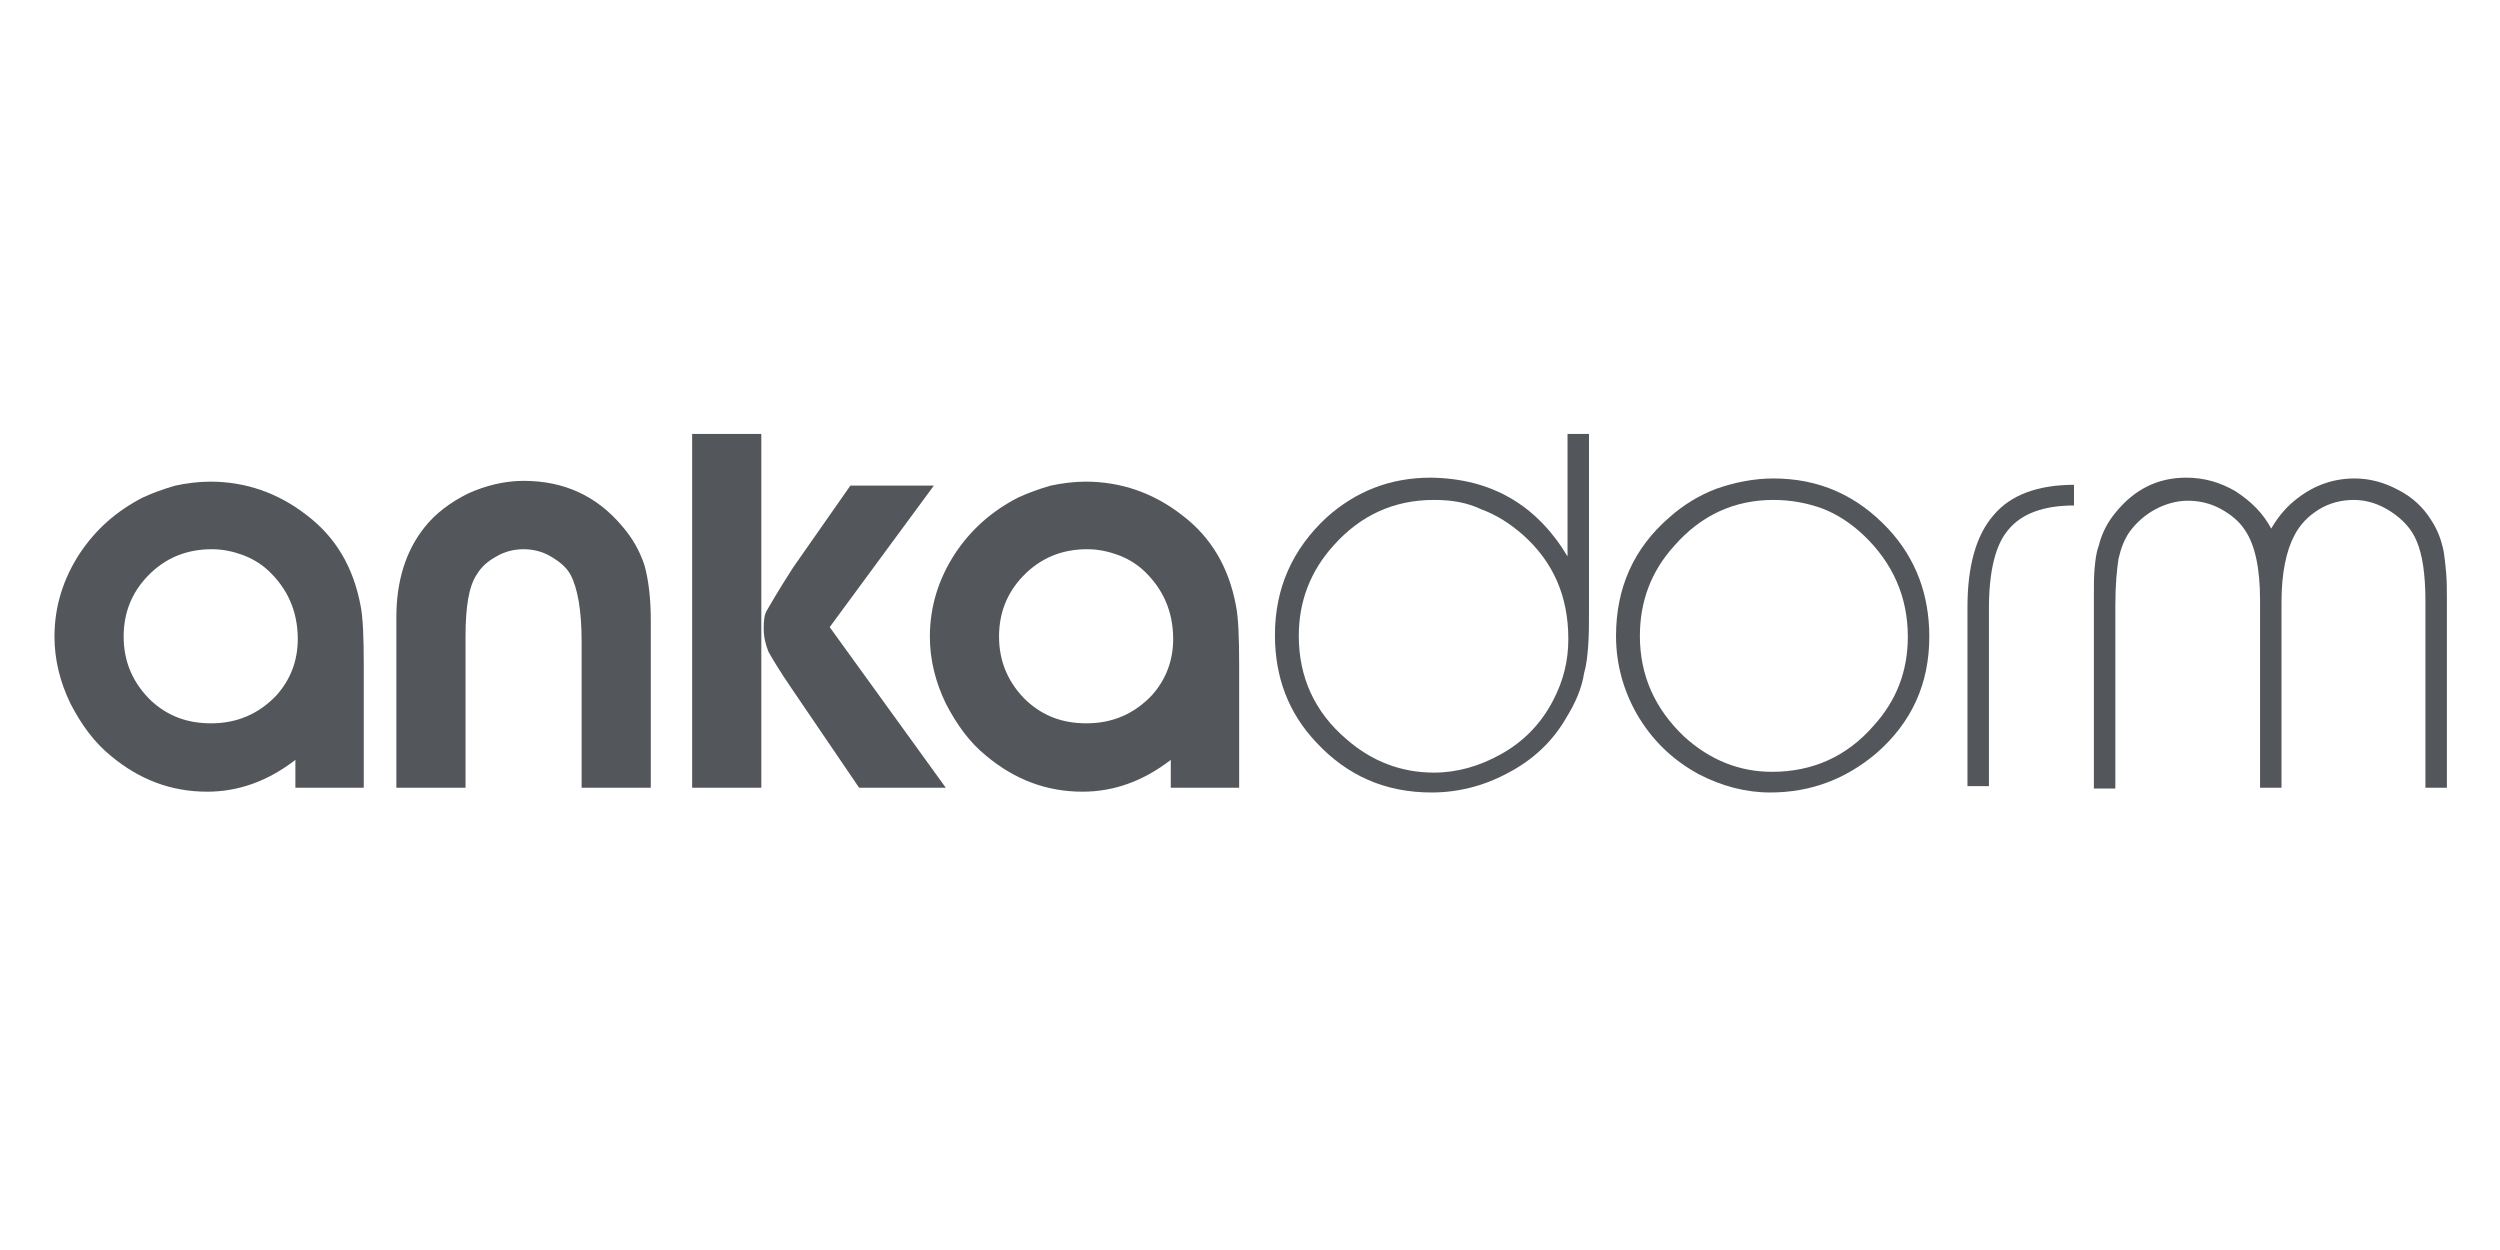
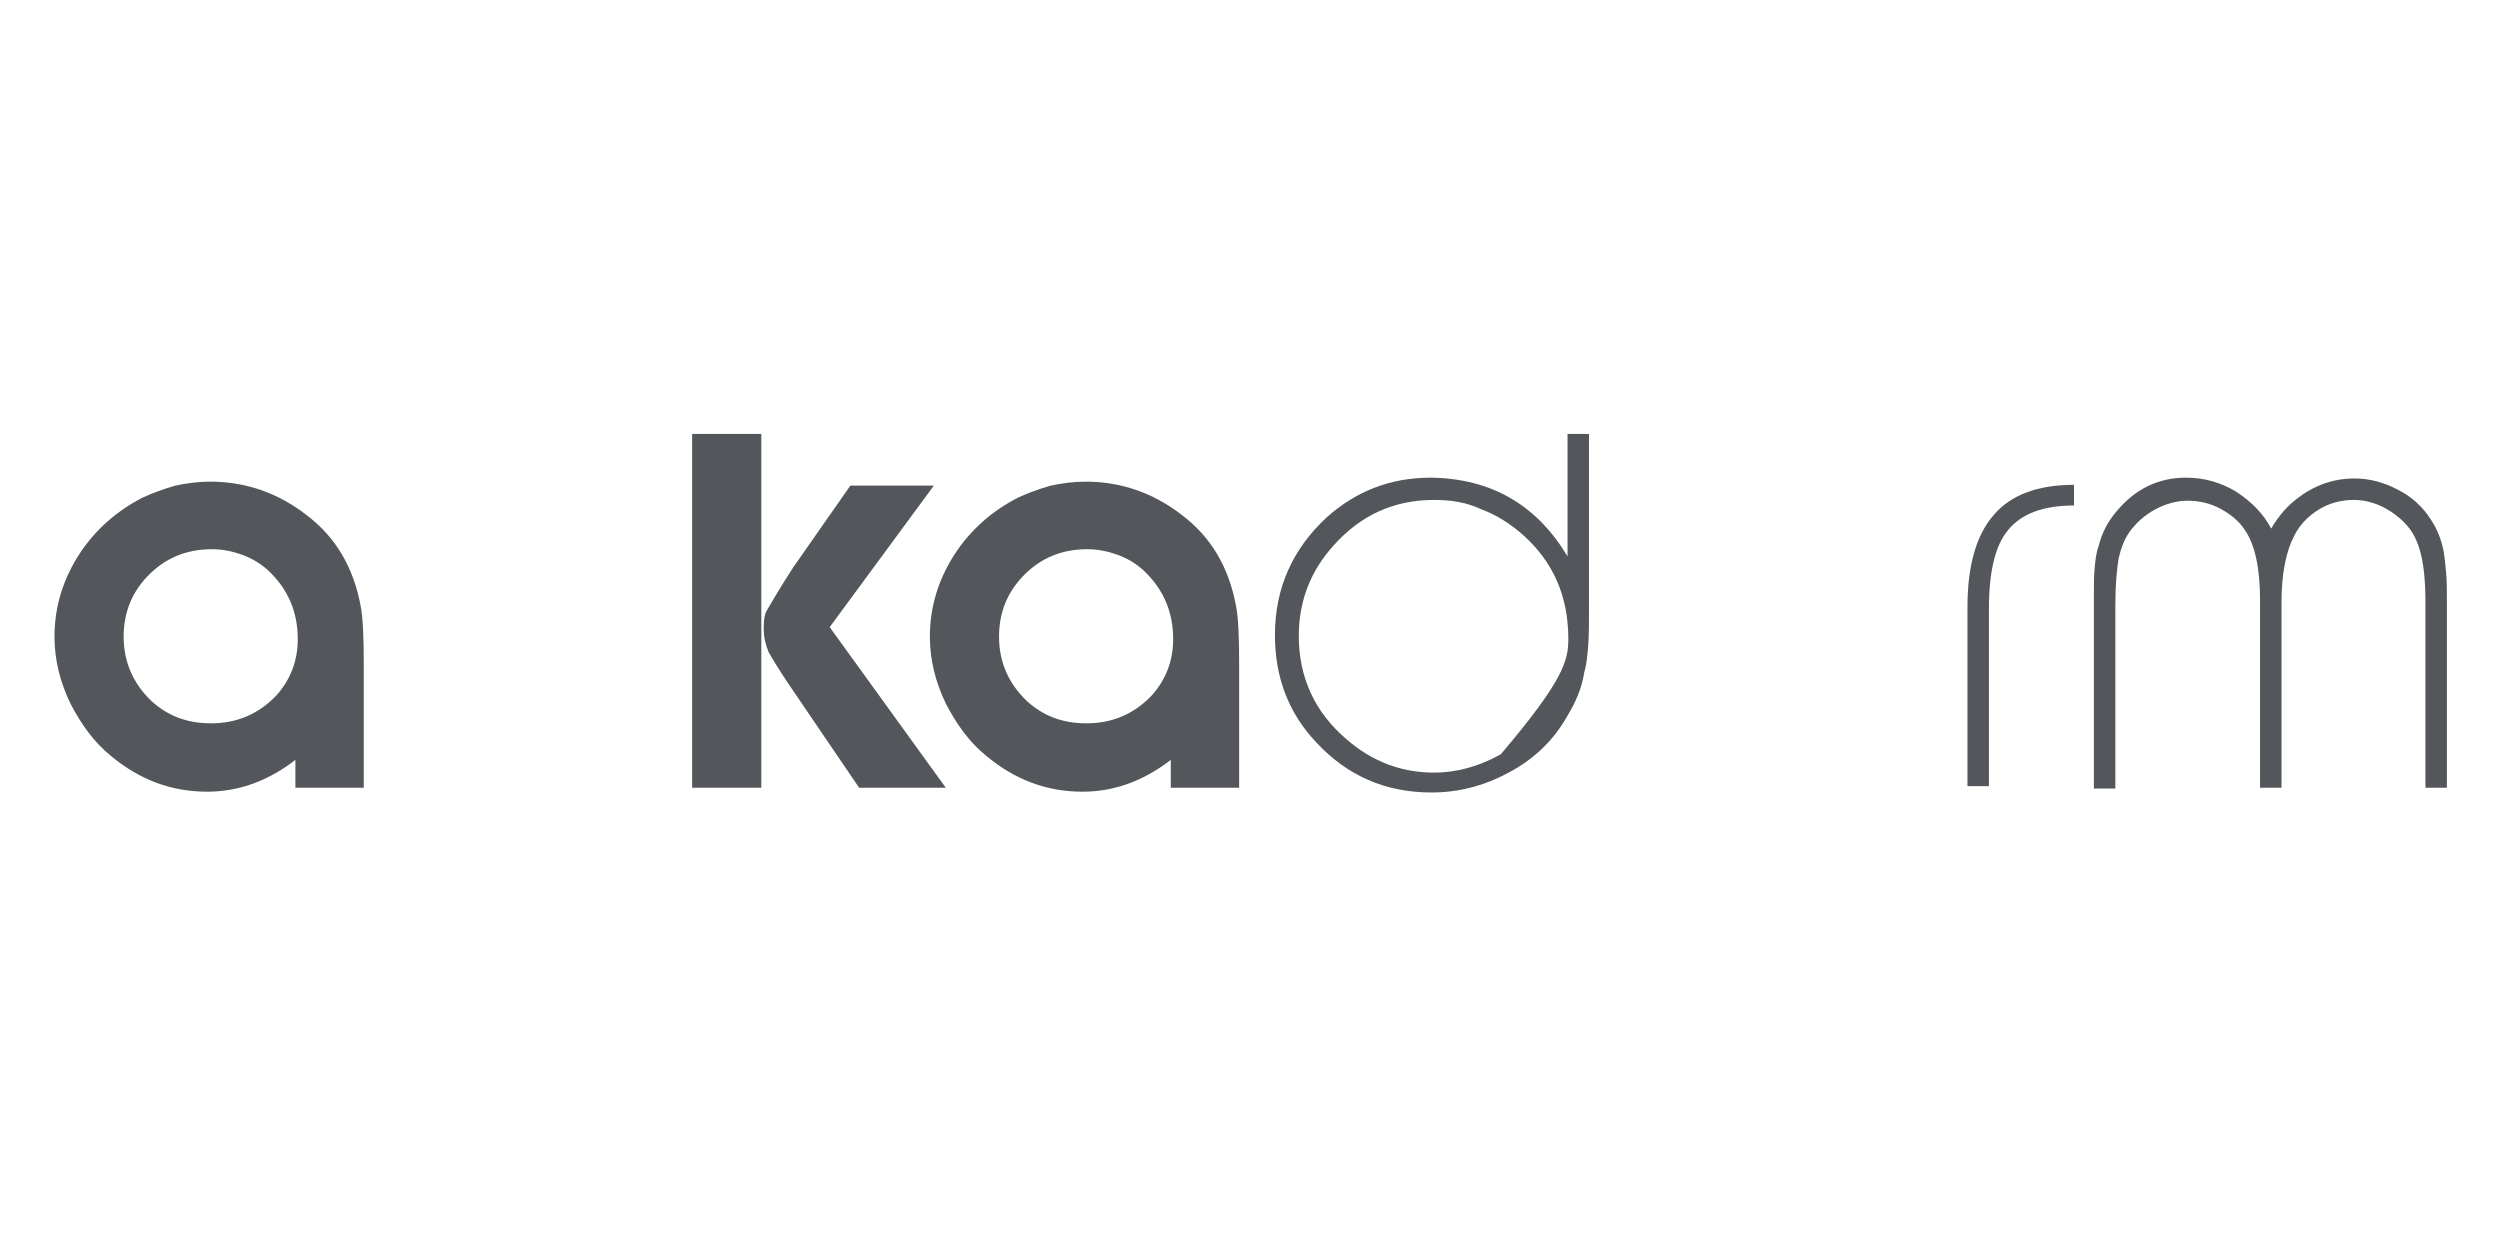
<svg xmlns="http://www.w3.org/2000/svg" width="2000" zoomAndPan="magnify" viewBox="0 0 1500 750" height="1000" preserveAspectRatio="xMidYMid meet" version="1.0">
  <path fill="#53565a" d="M 218.738 472.629 L 177.234 472.629 L 177.234 455.934 C 160.539 468.812 142.887 475.016 124.281 475.016 C 102.816 475.016 83.734 467.859 66.559 453.551 C 56.539 445.441 48.906 434.945 42.23 422.066 C 36.027 409.188 32.688 395.832 32.688 382 C 32.688 363.875 37.934 347.18 47.953 331.914 C 57.496 317.605 69.898 306.633 85.641 298.523 C 91.844 295.664 98.52 293.277 105.199 291.371 C 111.879 289.938 119.035 288.984 126.191 288.984 C 147.18 288.984 166.738 295.664 183.914 309.02 C 201.566 322.375 212.059 340.5 216.352 363.398 C 217.785 370.551 218.262 382.477 218.262 399.172 L 218.262 472.629 Z M 127.145 329.531 C 111.879 329.531 99 334.777 88.504 345.746 C 78.961 355.766 74.191 367.691 74.191 382 C 74.191 397.262 79.918 410.145 90.887 420.637 C 100.906 429.699 112.355 433.992 126.668 433.992 C 142.41 433.992 155.289 428.27 165.785 417.297 C 174.371 407.758 178.664 396.309 178.664 383.43 C 178.664 366.734 172.465 352.902 160.539 341.93 C 155.766 337.637 150.52 334.777 145.273 332.867 C 140.023 330.961 133.824 329.531 127.145 329.531 " fill-opacity="1" fill-rule="nonzero" />
-   <path fill="#53565a" d="M 390.477 472.629 L 348.973 472.629 L 348.973 384.863 C 348.973 366.258 346.59 352.902 342.297 344.793 C 339.91 340.5 336.094 337.16 330.367 333.824 C 325.598 330.961 319.875 329.531 314.148 329.531 C 308.426 329.531 302.699 330.961 297.93 333.824 C 292.68 336.684 288.863 340.023 286.004 344.793 C 281.23 351.949 279.324 364.352 279.324 382 L 279.324 472.629 L 237.82 472.629 L 237.82 370.074 C 237.82 348.609 243.547 330.484 254.516 316.652 C 261.195 308.066 270.262 301.387 280.754 296.141 C 291.25 291.371 302.699 288.508 314.148 288.508 C 338.477 288.508 358.039 297.57 373.305 315.695 C 379.504 322.852 383.797 330.484 386.66 339.07 C 389.047 347.656 390.477 358.625 390.477 372.461 Z M 390.477 472.629 " fill-opacity="1" fill-rule="nonzero" />
  <path fill="#53565a" d="M 456.789 472.629 L 415.285 472.629 L 415.285 260.363 L 456.789 260.363 Z M 567.465 472.629 L 515.465 472.629 L 474.914 413.004 C 467.758 402.512 463.465 395.355 461.082 391.062 C 459.172 386.293 458.219 382 458.219 376.754 C 458.219 371.984 458.695 368.645 460.125 366.258 C 461.559 363.875 466.328 355.289 475.871 340.5 L 510.219 291.371 L 560.309 291.371 L 497.812 376.277 Z M 567.465 472.629 " fill-opacity="1" fill-rule="nonzero" />
  <path fill="#53565a" d="M 743.973 472.629 L 702.469 472.629 L 702.469 455.934 C 685.773 468.812 668.121 475.016 649.516 475.016 C 628.051 475.016 608.969 467.859 591.793 453.551 C 581.773 445.441 574.141 434.945 567.465 422.066 C 561.262 409.188 557.922 395.832 557.922 382 C 557.922 363.875 563.172 347.18 573.188 331.914 C 582.73 317.605 595.133 306.633 610.875 298.523 C 617.078 295.664 623.754 293.277 630.434 291.371 C 637.113 289.938 644.27 288.984 651.426 288.984 C 672.414 288.984 691.973 295.664 709.148 309.02 C 726.801 322.375 737.293 340.5 741.586 363.398 C 743.02 370.551 743.496 382.477 743.496 399.172 L 743.496 472.629 Z M 652.379 329.531 C 637.113 329.531 624.234 334.777 613.738 345.746 C 604.195 355.766 599.426 367.691 599.426 382 C 599.426 397.262 605.152 410.145 616.121 420.637 C 626.141 429.699 637.59 433.992 651.902 433.992 C 667.645 433.992 680.523 428.27 691.02 417.297 C 699.605 407.758 703.902 396.309 703.902 383.43 C 703.902 366.734 697.699 352.902 685.773 341.93 C 681.004 337.637 675.754 334.777 670.508 332.867 C 665.258 330.961 659.059 329.531 652.379 329.531 " fill-opacity="1" fill-rule="nonzero" />
-   <path fill="#53565a" d="M 940.52 333.824 L 940.52 260.363 L 953.398 260.363 L 953.398 365.305 C 953.398 373.891 953.398 381.047 952.922 387.246 C 952.445 393.449 951.969 398.695 950.535 403.465 C 949.105 413.004 945.289 421.59 940.043 430.176 C 931.93 444.488 920.004 455.934 904.262 464.043 C 889.949 471.676 874.684 475.492 858.941 475.492 C 831.273 475.492 808.375 465.477 789.77 445.441 C 773.074 427.793 764.965 406.328 764.965 381.047 C 764.965 352.902 775.457 329.531 795.973 310.449 C 813.621 294.707 834.137 286.598 858.465 286.598 C 894.723 287.078 921.914 302.816 940.52 333.824 M 860.375 299.957 C 836.52 299.957 816.484 309.02 800.266 327.145 C 786.43 342.41 779.273 360.535 779.273 381.523 C 779.273 406.328 788.816 427.316 807.898 443.531 C 823.164 456.891 840.816 463.566 860.375 463.566 C 874.207 463.566 887.566 459.75 900.445 452.594 C 914.281 444.965 924.777 433.992 931.93 420.16 C 938.133 408.234 940.996 396.309 940.996 383.43 C 940.996 357.672 931.93 337.16 913.805 320.945 C 906.172 314.266 898.062 309.02 888.996 305.68 C 879.934 301.387 870.867 299.957 860.375 299.957 " fill-opacity="1" fill-rule="nonzero" />
-   <path fill="#53565a" d="M 1064.074 287.078 C 1091.266 287.078 1114.164 297.094 1133.246 317.605 C 1149.469 335.254 1157.578 356.719 1157.578 382 C 1157.578 410.145 1147.082 433.516 1125.613 452.117 C 1107.488 467.383 1086.496 475.492 1062.168 475.492 C 1047.379 475.492 1033.066 471.676 1019.23 464.52 C 1003.488 455.934 991.086 444.008 982.023 428.27 C 973.914 413.957 969.617 398.219 969.617 381.523 C 969.617 352.902 980.113 329.051 1001.582 310.449 C 1010.168 302.816 1019.711 297.094 1029.727 293.277 C 1040.699 289.461 1052.148 287.078 1064.074 287.078 M 1064.074 299.957 C 1040.699 299.957 1020.664 309.02 1004.445 327.621 C 990.609 342.887 983.93 361.012 983.93 381.523 C 983.93 405.371 992.996 425.406 1010.645 442.102 C 1025.91 455.934 1043.562 463.09 1063.121 463.09 C 1087.449 463.09 1107.965 454.027 1124.184 435.422 C 1138.02 420.16 1144.695 402.512 1144.695 382 C 1144.695 358.148 1135.633 337.637 1117.98 320.945 C 1110.348 313.789 1102.238 308.543 1093.652 305.203 C 1084.59 301.863 1074.57 299.957 1064.074 299.957 " fill-opacity="1" fill-rule="nonzero" />
+   <path fill="#53565a" d="M 940.52 333.824 L 940.52 260.363 L 953.398 260.363 L 953.398 365.305 C 953.398 373.891 953.398 381.047 952.922 387.246 C 952.445 393.449 951.969 398.695 950.535 403.465 C 949.105 413.004 945.289 421.59 940.043 430.176 C 931.93 444.488 920.004 455.934 904.262 464.043 C 889.949 471.676 874.684 475.492 858.941 475.492 C 831.273 475.492 808.375 465.477 789.77 445.441 C 773.074 427.793 764.965 406.328 764.965 381.047 C 764.965 352.902 775.457 329.531 795.973 310.449 C 813.621 294.707 834.137 286.598 858.465 286.598 C 894.723 287.078 921.914 302.816 940.52 333.824 M 860.375 299.957 C 836.52 299.957 816.484 309.02 800.266 327.145 C 786.43 342.41 779.273 360.535 779.273 381.523 C 779.273 406.328 788.816 427.316 807.898 443.531 C 823.164 456.891 840.816 463.566 860.375 463.566 C 874.207 463.566 887.566 459.75 900.445 452.594 C 938.133 408.234 940.996 396.309 940.996 383.43 C 940.996 357.672 931.93 337.16 913.805 320.945 C 906.172 314.266 898.062 309.02 888.996 305.68 C 879.934 301.387 870.867 299.957 860.375 299.957 " fill-opacity="1" fill-rule="nonzero" />
  <path fill="#53565a" d="M 1244.402 290.891 L 1244.402 303.293 C 1226.273 303.293 1212.914 308.066 1204.805 318.082 C 1197.172 327.145 1193.355 342.887 1193.355 365.305 L 1193.355 471.676 L 1180.477 471.676 L 1180.477 364.352 C 1180.477 339.547 1185.723 320.945 1196.219 309.02 C 1206.238 297.094 1222.457 290.891 1244.402 290.891 " fill-opacity="1" fill-rule="nonzero" />
  <path fill="#53565a" d="M 1362.711 317.129 C 1367.48 309.02 1372.727 303.293 1378.453 299 C 1388.949 290.891 1400.398 287.078 1412.801 287.078 C 1421.863 287.078 1430.453 289.461 1438.562 293.754 C 1447.148 298.047 1453.828 304.25 1458.598 311.879 C 1462.414 317.605 1464.801 323.805 1466.23 330.961 C 1466.707 333.824 1467.184 338.117 1467.66 343.363 C 1468.137 348.609 1468.137 354.332 1468.137 360.535 L 1468.137 472.629 L 1455.258 472.629 L 1455.258 360.535 C 1455.258 344.316 1453.352 332.391 1450.012 324.758 C 1447.148 317.605 1441.902 311.879 1434.746 307.109 C 1427.59 302.34 1419.957 299.957 1412.324 299.957 C 1404.691 299.957 1397.535 301.863 1391.332 305.68 C 1385.133 309.496 1379.883 314.742 1376.543 321.422 C 1371.773 330.484 1368.91 343.84 1368.91 361.012 L 1368.91 472.629 L 1356.031 472.629 L 1356.031 360.059 C 1356.031 341.453 1353.168 327.145 1346.969 318.082 C 1343.629 312.836 1338.379 308.543 1332.18 305.203 C 1325.977 301.863 1319.297 300.434 1312.617 300.434 C 1305.941 300.434 1299.262 302.34 1293.059 305.68 C 1286.859 309.02 1281.609 313.789 1277.793 319.035 C 1274.453 323.805 1272.547 329.051 1271.117 335.254 C 1270.16 341.453 1269.207 350.52 1269.207 363.398 L 1269.207 473.105 L 1256.328 473.105 L 1256.328 357.195 C 1256.328 350.996 1256.328 345.27 1256.805 340.5 C 1257.281 335.73 1257.758 331.438 1259.188 327.621 C 1261.098 319.988 1264.438 313.312 1269.684 307.109 C 1280.656 293.754 1294.492 286.598 1311.664 286.598 C 1322.637 286.598 1332.18 289.461 1341.242 294.707 C 1350.785 300.91 1357.938 308.066 1362.711 317.129 " fill-opacity="1" fill-rule="nonzero" />
</svg>